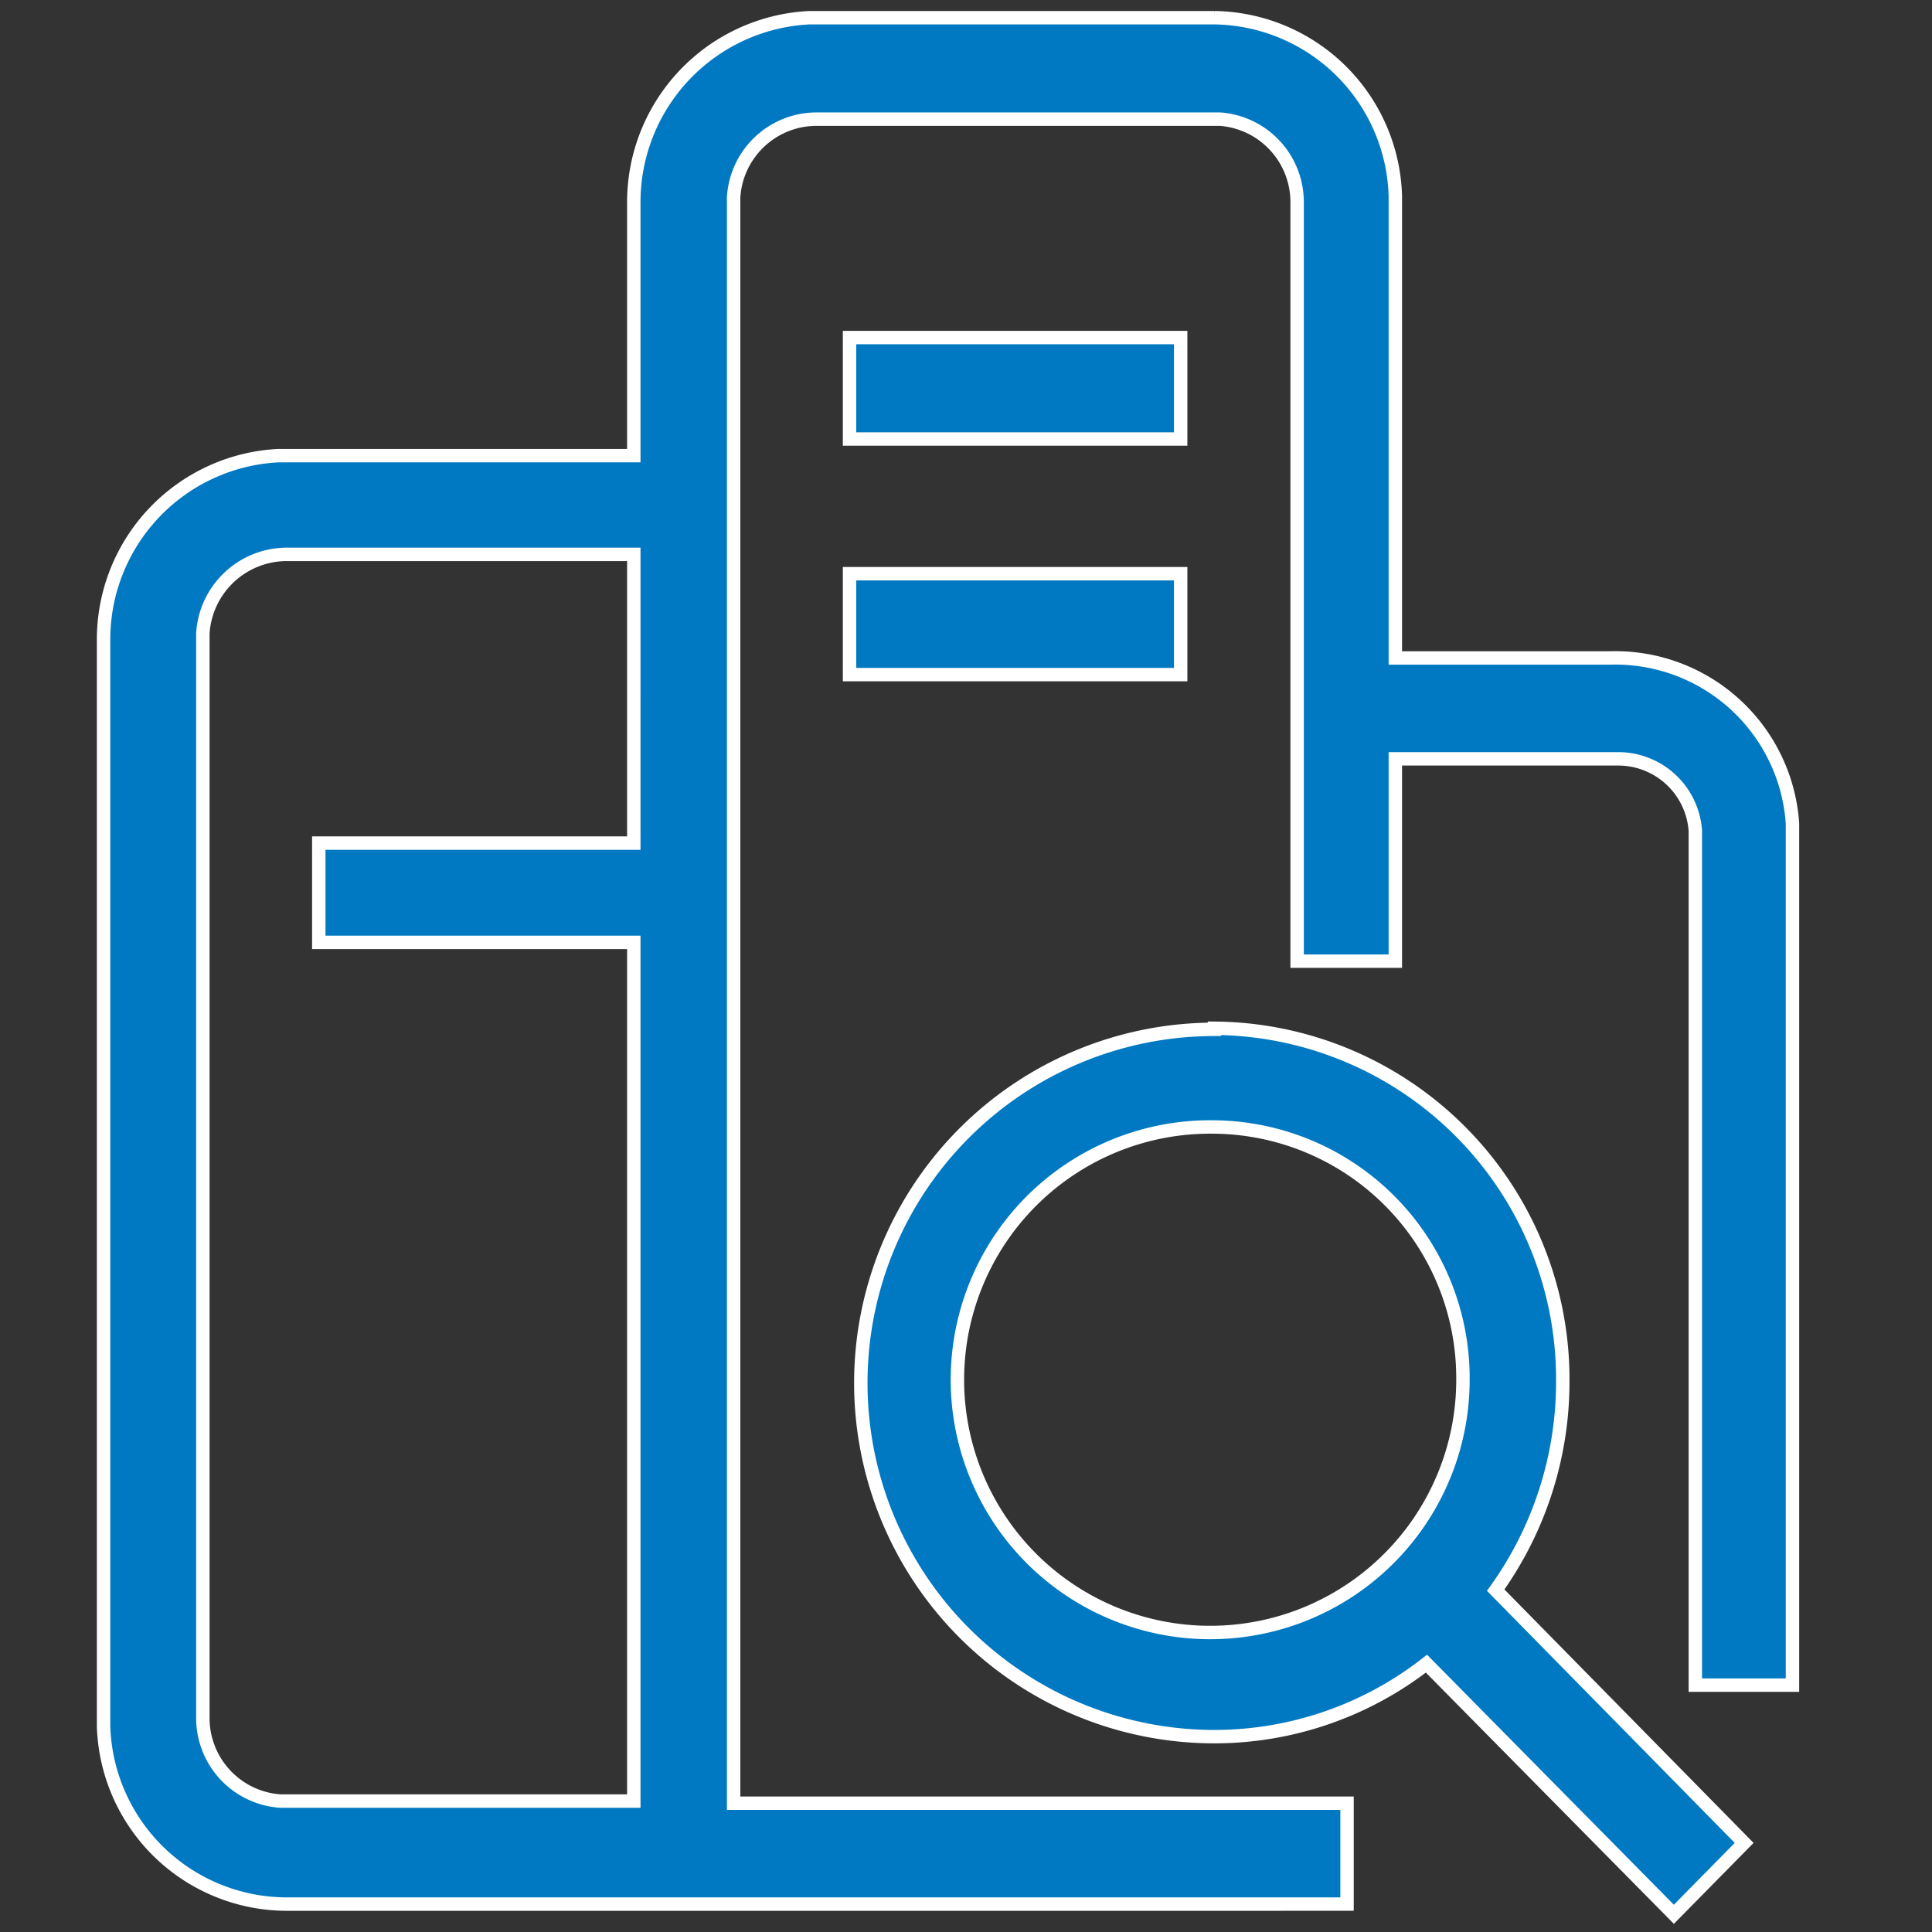
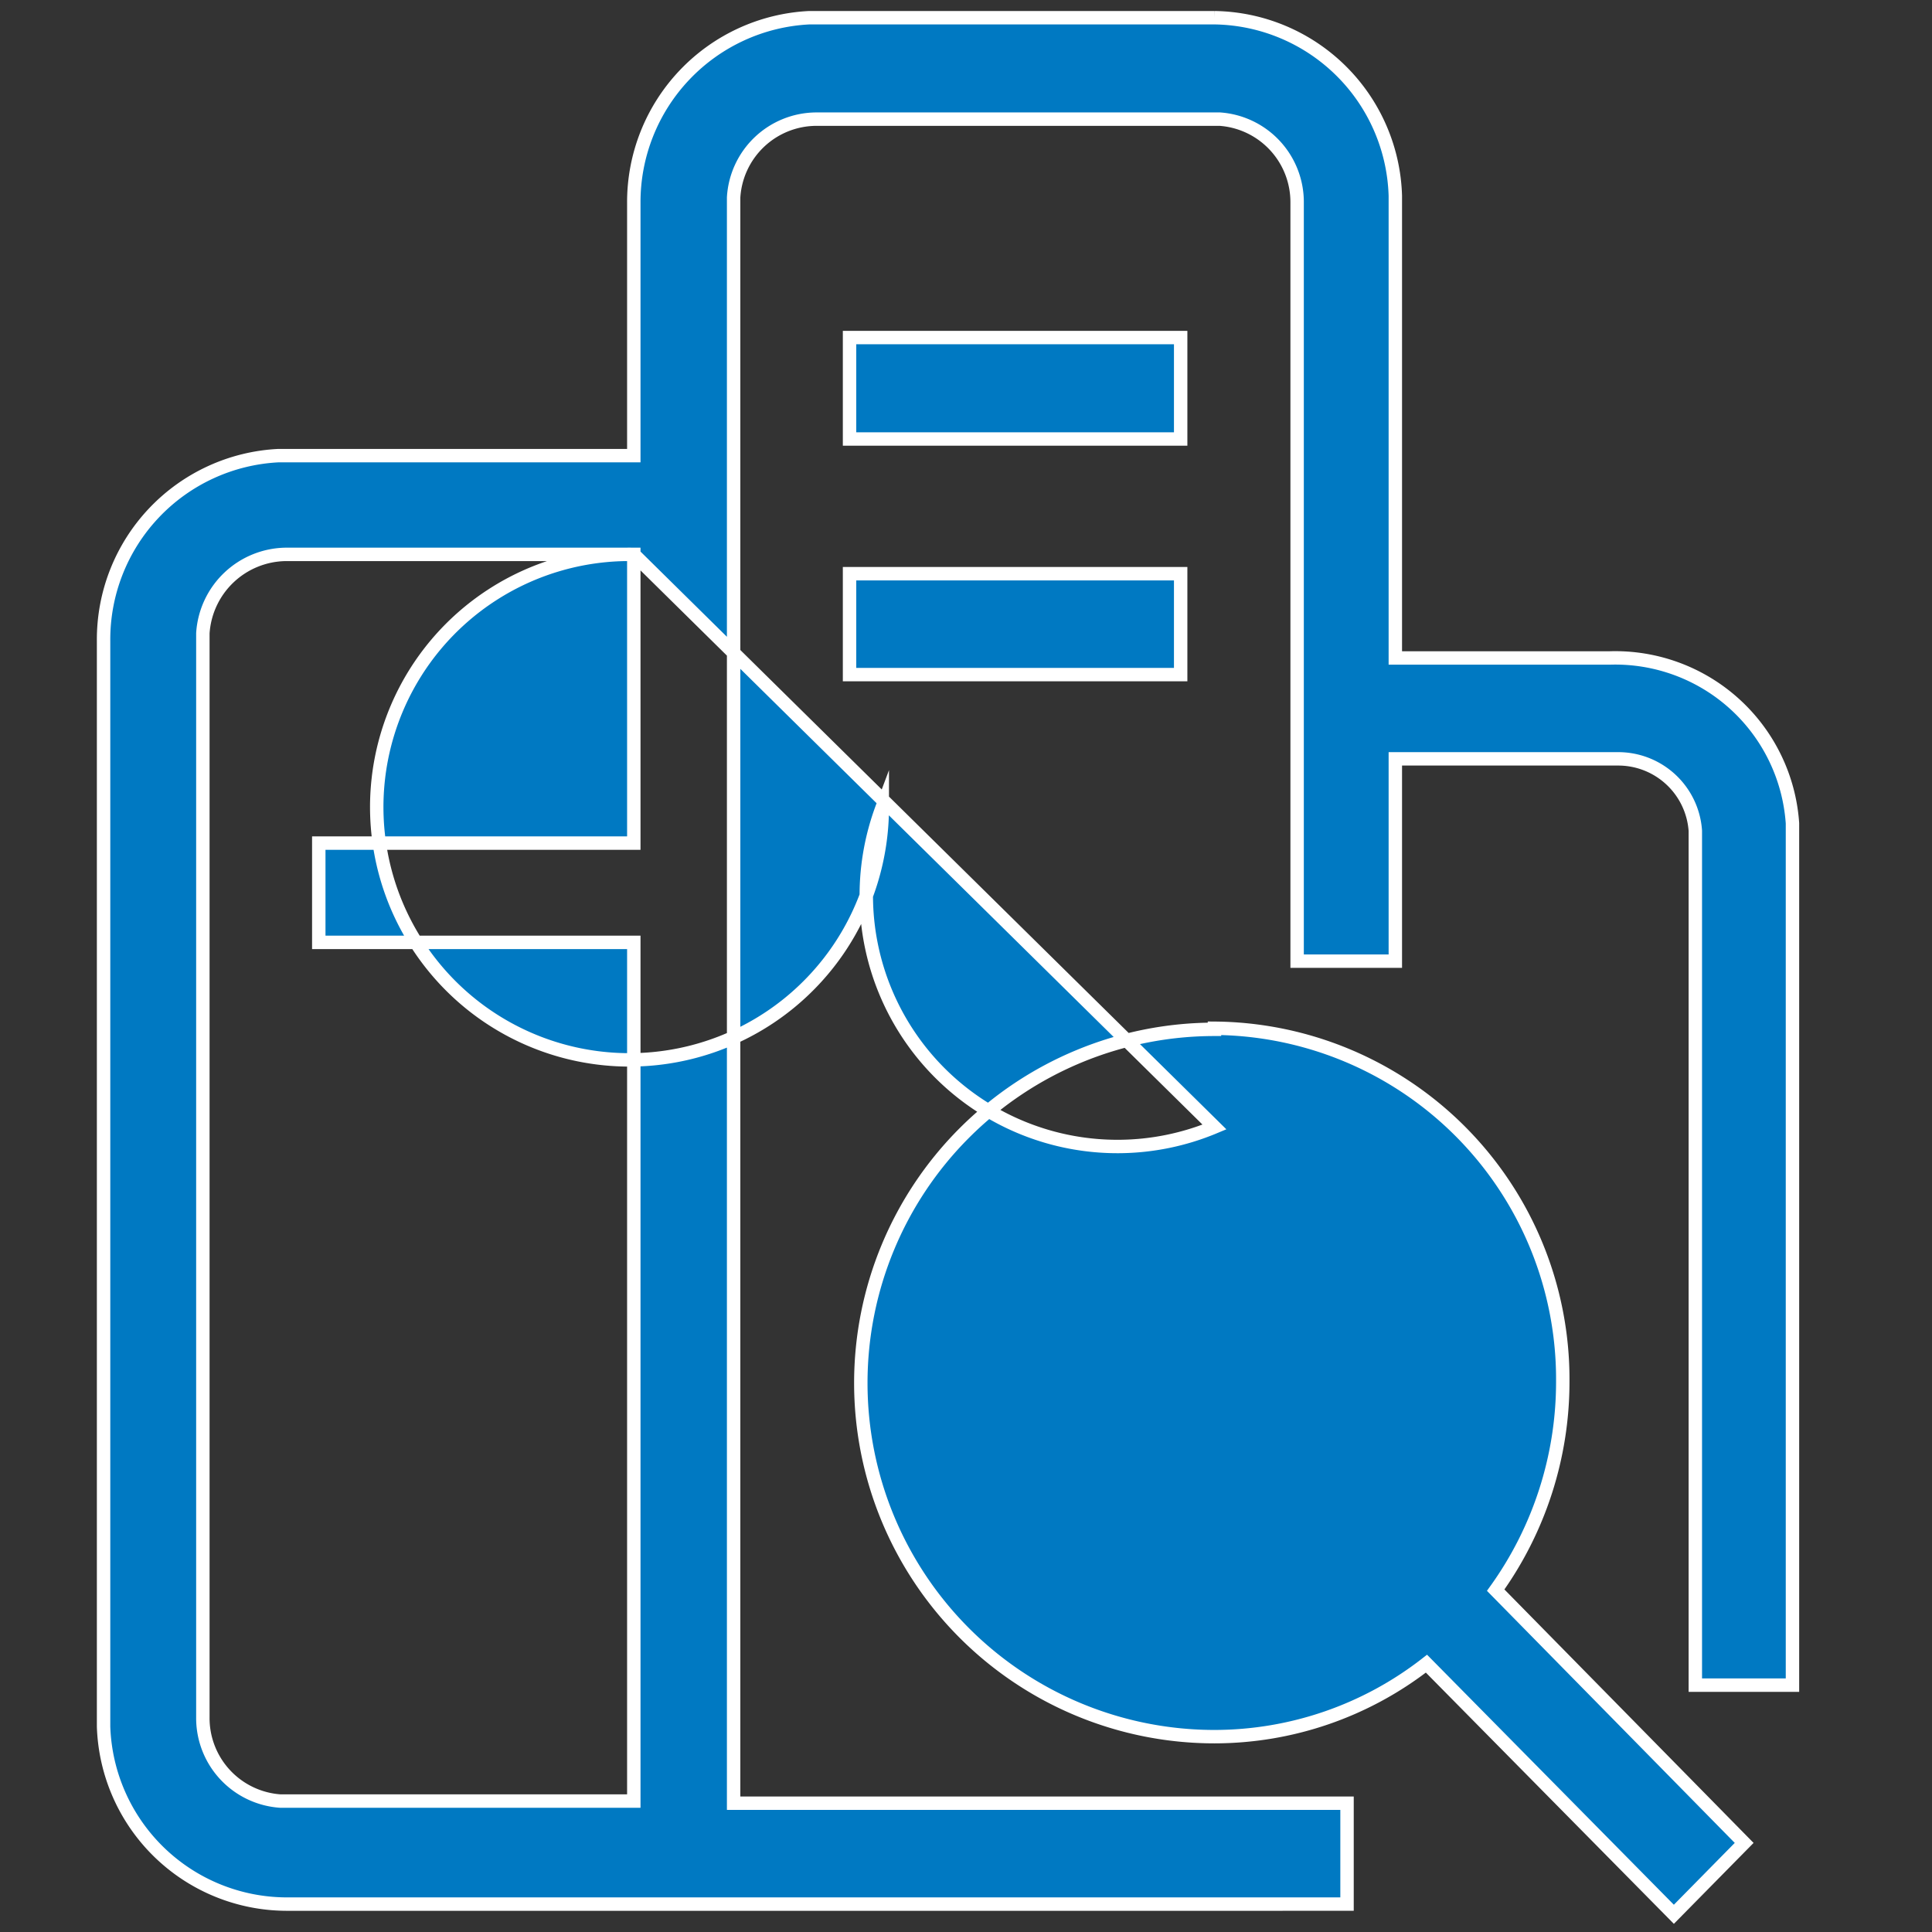
<svg xmlns="http://www.w3.org/2000/svg" id="图层_1" data-name="图层 1" viewBox="0 0 36 36">
  <rect x="0" y="0" width="36" height="36" fill="#333333" stroke="none" />
  <defs>
    <style>.cls-1{fill:#0079c2;stroke:#fff;stroke-miterlimit:10;stroke-width:0.25px;}</style>
  </defs>
-   <path class="cls-1" d="M22.63,19.16a6.54,6.54,0,0,1,6.49,6.59,6.65,6.65,0,0,1-1.25,3.88l4.63,4.71-1.31,1.33L26.58,31a6.43,6.43,0,0,1-3.95,1.36,6.59,6.59,0,0,1,0-13.18Zm0-18.83A3.42,3.42,0,0,1,26,3.65v8.61h4a3.31,3.31,0,0,1,3.4,3.08V31.4H31.59V15.48a1.44,1.44,0,0,0-1.44-1.34H26v3.77H24.17V3.78a1.55,1.55,0,0,0-1.44-1.56H15.21a1.55,1.55,0,0,0-1.54,1.46V33.6H25.1v1.88H5.33a3.42,3.42,0,0,1-3.4-3.31V11.94A3.43,3.43,0,0,1,5.19,8.49h6.62V3.78A3.44,3.44,0,0,1,15.08.33h7.55Zm-10.82,10H5.33a1.57,1.57,0,0,0-1.55,1.47V32a1.55,1.55,0,0,0,1.44,1.56h6.59v-16H5.94V15.71h5.87ZM22.63,21a4.71,4.71,0,1,0,4.63,4.71A4.68,4.68,0,0,0,22.63,21ZM22,10.69v1.88H15.83V10.69Zm0-4.4V8.18H15.83V6.29Z" />
+   <path class="cls-1" d="M22.63,19.16a6.54,6.54,0,0,1,6.49,6.59,6.65,6.65,0,0,1-1.25,3.88l4.63,4.71-1.31,1.33L26.58,31a6.43,6.43,0,0,1-3.95,1.36,6.59,6.59,0,0,1,0-13.18Zm0-18.83A3.42,3.42,0,0,1,26,3.65v8.61h4a3.31,3.31,0,0,1,3.4,3.08V31.4H31.59V15.48a1.44,1.44,0,0,0-1.44-1.34H26v3.77H24.17V3.78a1.55,1.55,0,0,0-1.44-1.56H15.21a1.55,1.55,0,0,0-1.54,1.46V33.6H25.1v1.88H5.33a3.42,3.42,0,0,1-3.4-3.31V11.94A3.43,3.43,0,0,1,5.19,8.49h6.62V3.78A3.44,3.44,0,0,1,15.08.33h7.55Zm-10.82,10H5.33a1.57,1.57,0,0,0-1.55,1.47V32a1.55,1.55,0,0,0,1.44,1.56h6.59v-16H5.94V15.71h5.87Za4.71,4.71,0,1,0,4.63,4.71A4.68,4.68,0,0,0,22.63,21ZM22,10.69v1.88H15.83V10.69Zm0-4.4V8.18H15.83V6.29Z" />
</svg>